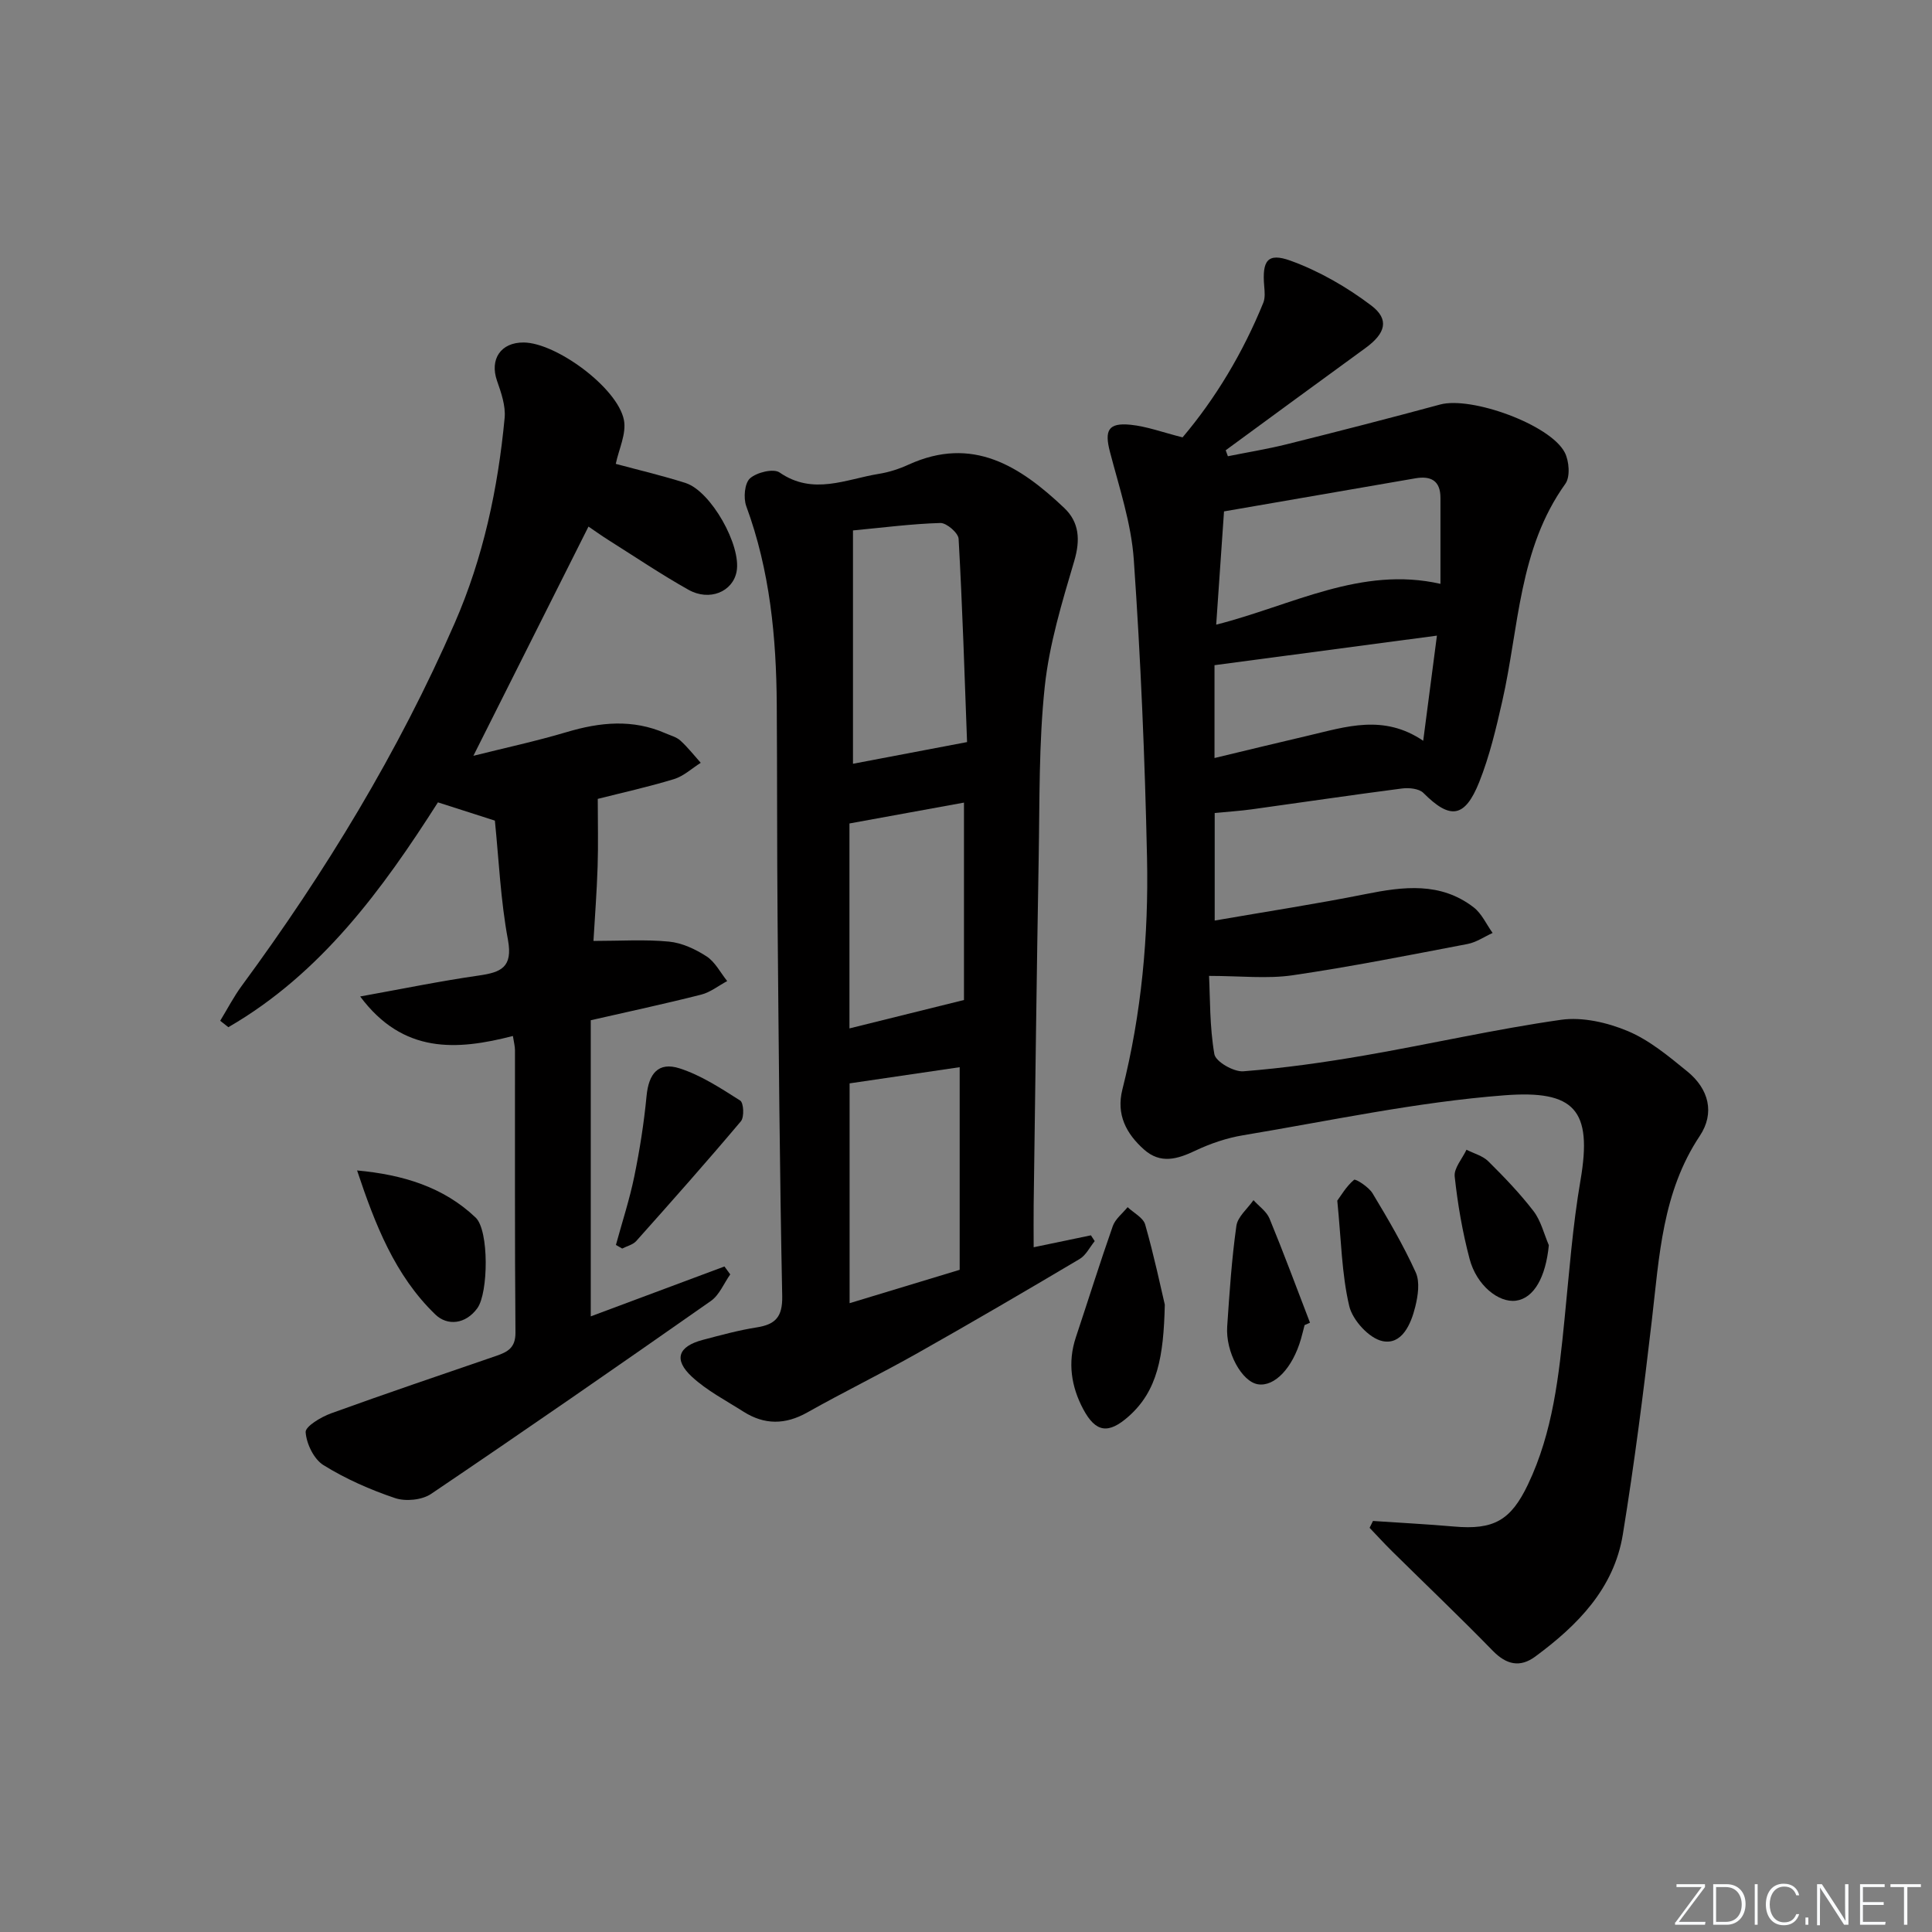
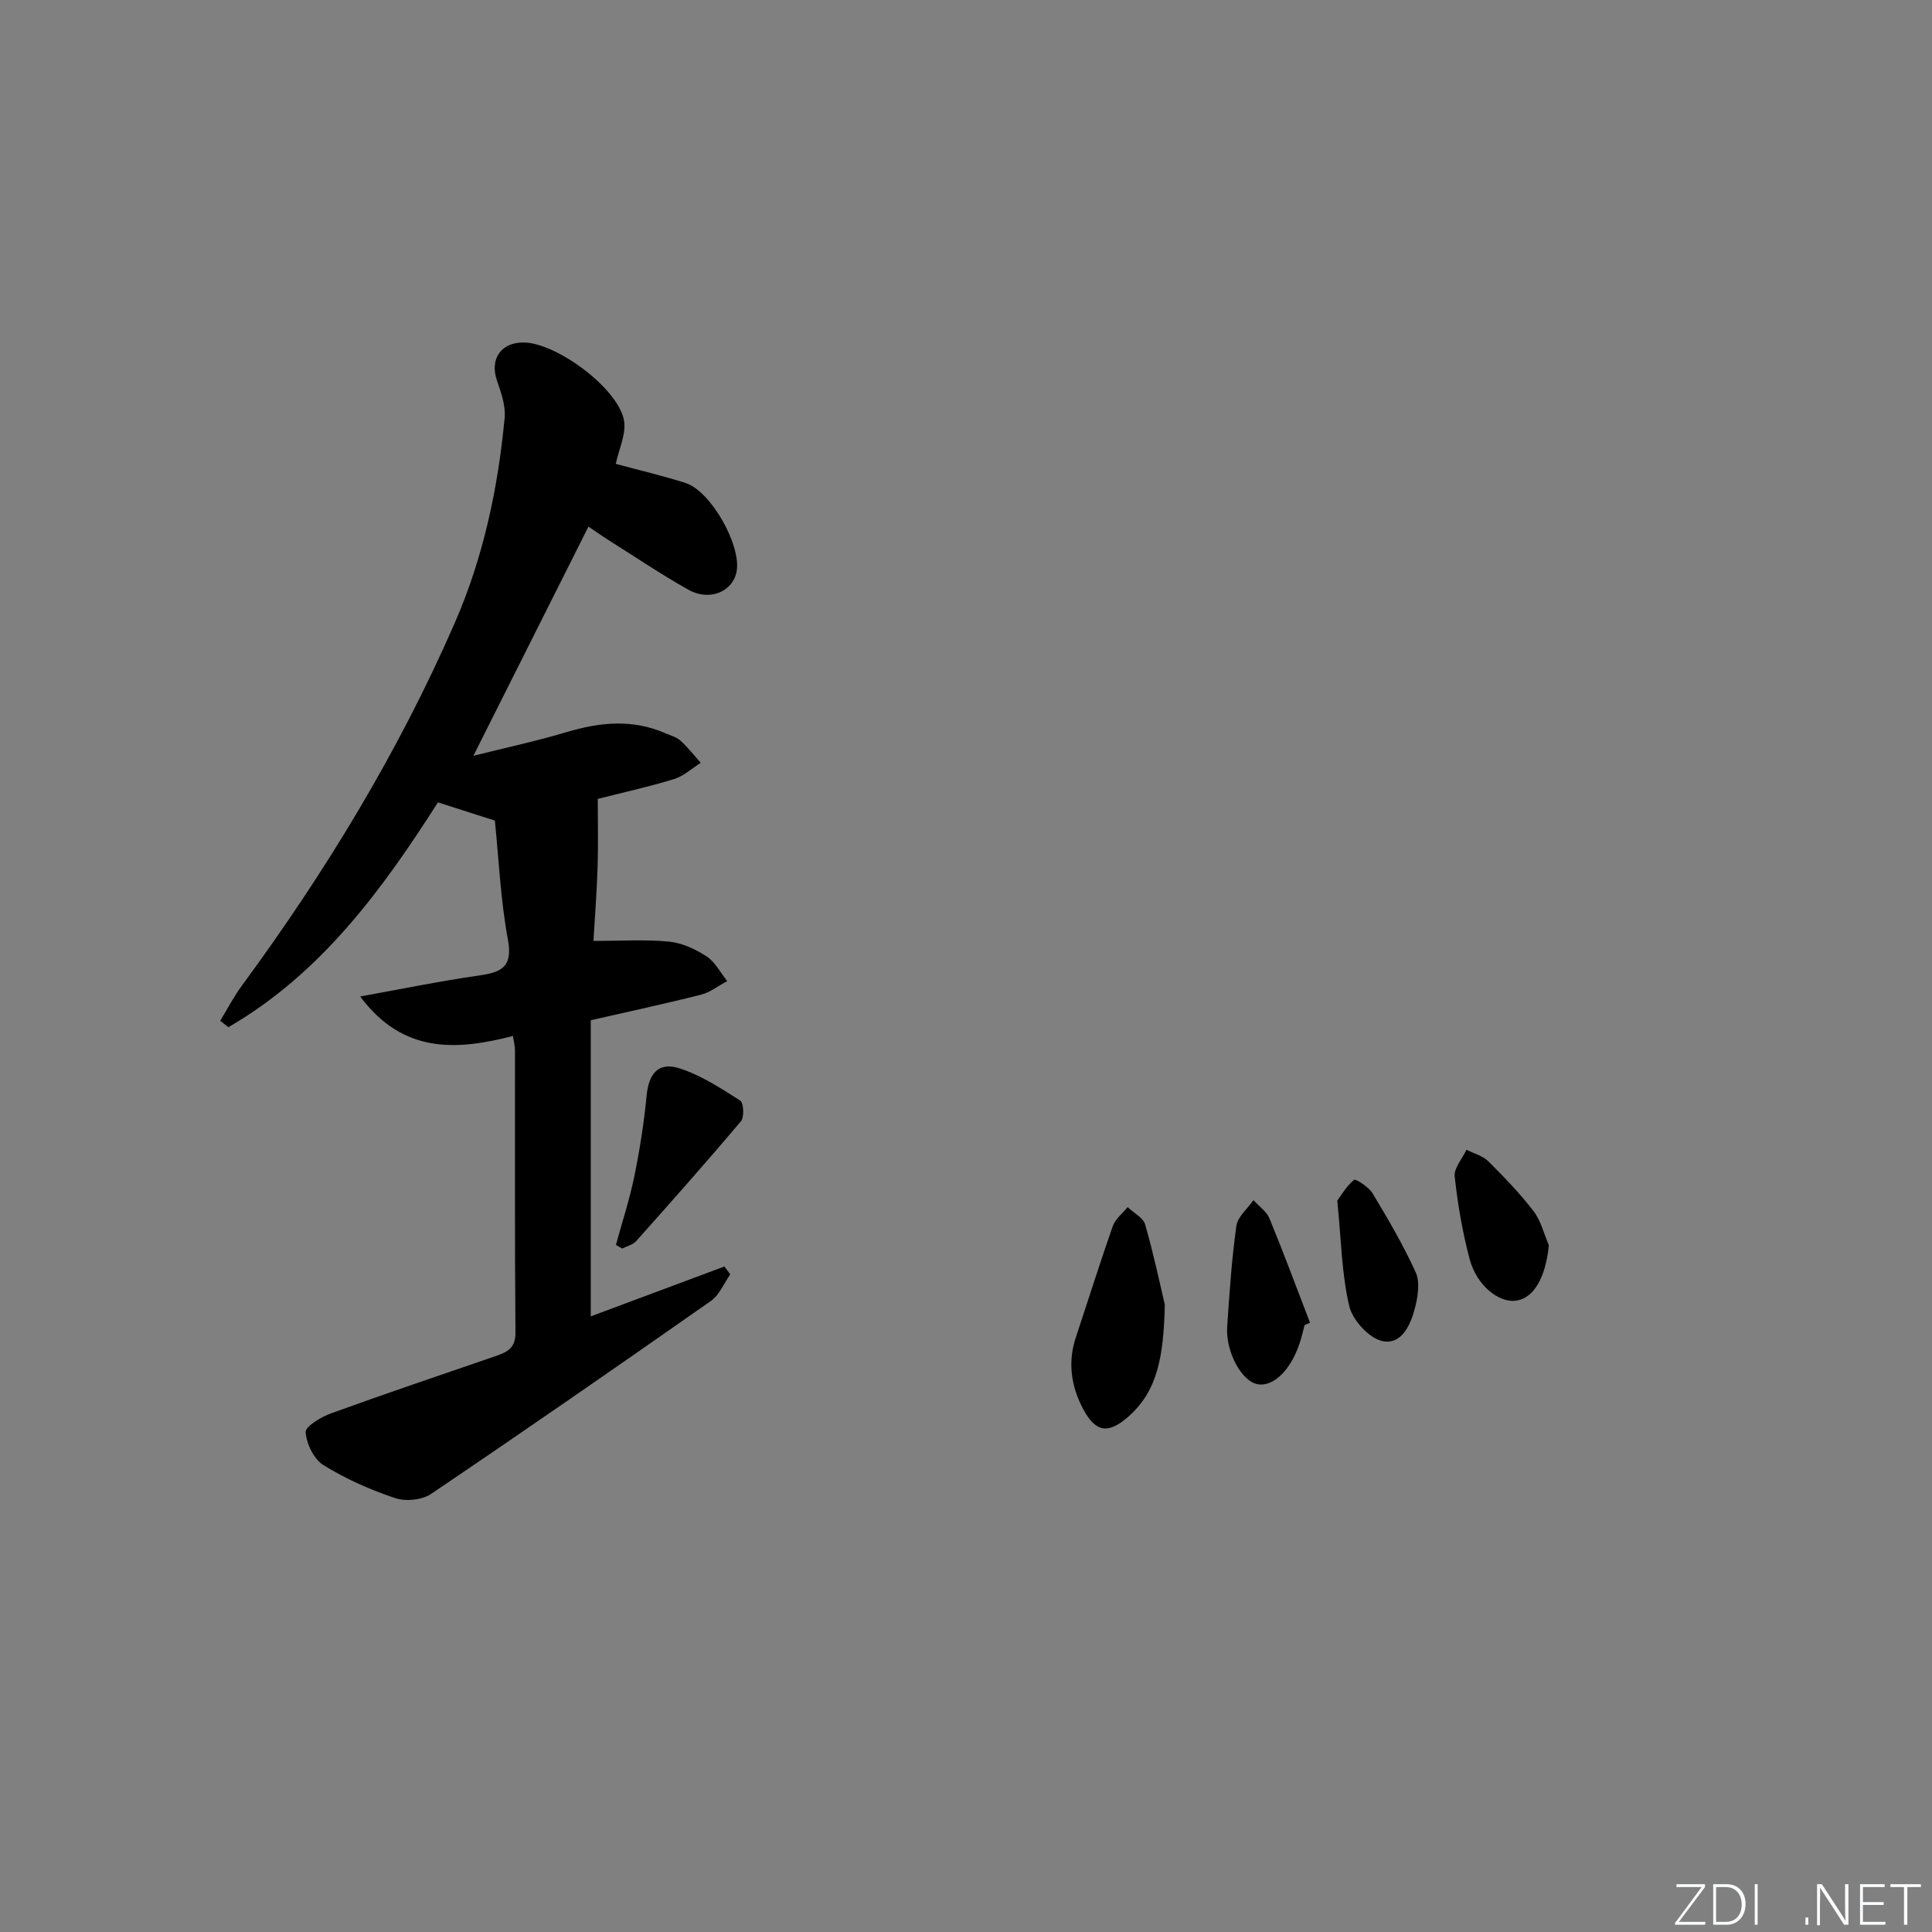
<svg xmlns="http://www.w3.org/2000/svg" enable-background="new 0 0 400 400" viewBox="0 0 400 400">
  <rect x="0" y="0" width="400" height="400" fill="#808080" stroke="none" />
  <path d="m346.9 398 5.4-7.3h-5.2v-.6h5.9v.6l-5.4 7.2h5.5l-.1.6h-6.2v-.5z" fill="#fafbfc" />
  <path d="m354.7 390.1h2.8c2.3 0 3.9 1.6 3.9 4.1s-1.6 4.3-3.9 4.3h-2.8zm.6 7.8h2c2.2 0 3.3-1.6 3.3-3.6 0-1.8-1-3.6-3.3-3.6h-2z" fill="#fafbfc" />
  <path d="m363.9 390.1v8.4h-.6v-8.4z" fill="#fafbfc" />
-   <path d="m372.5 396.3c-.4 1.3-1.4 2.3-3.2 2.3-2.4 0-3.7-1.9-3.7-4.3 0-2.3 1.2-4.3 3.7-4.3 1.8 0 2.9 1 3.2 2.4h-.6c-.4-1.1-1.1-1.8-2.5-1.8-2.1 0-3 1.9-3 3.7s.9 3.7 3 3.7c1.4 0 2.1-.7 2.5-1.7z" fill="#fafbfc" />
  <path d="m373.8 398.5v-1.5h.6v1.5z" fill="#fafbfc" />
  <path d="m376.2 398.5v-8.4h1c1.3 2 4.4 6.7 4.9 7.6-.1-1.2-.1-2.4-.1-3.8v-3.8h.7v8.4h-.9c-1.2-1.9-4.4-6.8-5-7.7.1 1.1 0 2.3 0 3.9v3.9h-.6z" fill="#fafbfc" />
  <path d="m390 394.4h-4.3v3.5h4.7l-.1.6h-5.2v-8.4h5.1v.6h-4.5v3.1h4.3z" fill="#fafbfc" />
  <path d="m394.2 390.7h-2.8v-.6h6.3v.6h-2.8v7.8h-.7z" fill="#fafbfc" />
  <g fill="#010000">
-     <path d="m284.26 314.9c5.58.38 11.17.66 16.74 1.15 8.26.74 11.79-1.26 15.34-8.69 5.19-10.87 6.42-22.58 7.59-34.34.96-9.58 1.67-19.22 3.3-28.69 2.5-14.57-1.25-18.67-15.75-17.56-18.14 1.39-36.09 5.27-54.09 8.27-3.39.56-6.79 1.71-9.9 3.19-3.73 1.77-7.21 2.81-10.63-.23-3.7-3.29-5.78-7.26-4.49-12.4 3.97-15.75 5.45-31.82 5.11-47.96-.44-20.6-1.31-41.22-2.74-61.77-.52-7.51-3.01-14.92-4.93-22.29-1.17-4.46-.39-6.1 4.24-5.64 3.4.34 6.71 1.59 10.79 2.61 6.83-8.07 12.5-17.52 16.71-27.86.41-1.01.29-2.31.19-3.46-.45-5.27.68-6.99 5.47-5.25 5.92 2.15 11.64 5.45 16.68 9.26 3.85 2.91 2.96 5.8-1.19 8.82-9.66 7.02-19.29 14.1-28.93 21.16.15.41.3.83.45 1.24 4.06-.82 8.16-1.48 12.18-2.48 10.61-2.65 21.21-5.37 31.77-8.23 6.42-1.74 22.76 4.12 25.79 9.92.92 1.76 1.17 5.04.14 6.48-9.7 13.52-9.6 29.76-13.07 45.02-1.28 5.65-2.63 11.36-4.76 16.72-3 7.51-6.05 7.82-11.57 2.28-.91-.91-3-1.11-4.45-.92-10.37 1.34-20.71 2.88-31.06 4.31-2.45.34-4.93.49-7.7.76v22.27c10.72-1.86 21.01-3.43 31.2-5.47 7.88-1.58 15.56-2.55 22.42 2.74 1.67 1.29 2.63 3.51 3.92 5.3-1.72.78-3.37 1.93-5.17 2.28-12.06 2.3-24.1 4.7-36.24 6.48-5.28.77-10.76.13-17.3.13.23 4.57.11 10.48 1.1 16.2.27 1.56 4.02 3.71 6.01 3.55 8.42-.66 16.82-1.85 25.14-3.29 13.56-2.35 27-5.43 40.61-7.37 4.45-.63 9.6.56 13.83 2.33 4.5 1.89 8.48 5.23 12.33 8.36 4.48 3.65 5.72 8.63 2.58 13.35-7.77 11.66-8.38 24.94-9.92 38.14-1.72 14.82-3.61 29.64-6.01 44.37-1.83 11.21-9.38 18.83-18.14 25.29-3.15 2.32-5.97 1.68-8.78-1.2-6.82-7-13.9-13.74-20.86-20.61-1.59-1.57-3.1-3.23-4.65-4.85.25-.48.48-.95.7-1.42zm-32.46-185.57c15.74-4 30-12.18 46.43-8.45 0-6.22-.01-12.01 0-17.8.01-3.59-2.01-4.6-5.19-4.05-13.18 2.27-26.36 4.55-39.62 6.85-.56 8.13-1.07 15.52-1.62 23.45zm42.86 24.04c1.01-7.78 1.9-14.6 2.84-21.77-15.69 2.09-30.73 4.09-46.05 6.12v19.22c6.69-1.6 13.09-3.17 19.5-4.66 7.74-1.81 15.51-4.47 23.71 1.09z" />
    <path d="m102.46 169.9c-4.04-1.3-7.48-2.4-11.79-3.78-11.42 17.91-24.16 35.44-43.39 46.55-.56-.44-1.13-.89-1.69-1.33 1.48-2.42 2.79-4.97 4.47-7.25 17.3-23.52 32.41-48.34 44.1-75.13 5.89-13.5 8.94-27.81 10.32-42.44.23-2.49-.71-5.21-1.57-7.66-1.57-4.47.76-8 5.53-7.95 6.71.06 19.39 9.35 20.73 16.02.57 2.84-1.07 6.12-1.68 9.11 4.66 1.26 9.62 2.42 14.45 3.96 5.27 1.69 11.6 12.98 10.56 18.36-.8 4.16-5.61 6.19-9.97 3.74-5.64-3.17-11.02-6.8-16.5-10.25-1.53-.97-3-2.02-4.19-2.83-7.86 15.65-15.64 31.14-23.83 47.46 6.46-1.62 12.97-3.02 19.32-4.91 6.9-2.06 13.65-2.73 20.43.24 1.06.47 2.29.77 3.11 1.52 1.53 1.39 2.82 3.05 4.21 4.6-1.84 1.16-3.54 2.77-5.55 3.38-5.38 1.64-10.89 2.85-15.77 4.09 0 4.87.12 9.46-.03 14.03-.17 5.29-.58 10.57-.86 15.38 5.58 0 10.64-.34 15.63.14 2.69.26 5.48 1.56 7.79 3.06 1.78 1.16 2.87 3.37 4.27 5.11-1.8.96-3.49 2.33-5.4 2.81-7.53 1.91-15.14 3.54-22.85 5.3v61.31c9.4-3.51 18.54-6.92 27.68-10.33.4.55.8 1.09 1.2 1.64-1.32 1.86-2.25 4.27-4.01 5.5-19.21 13.46-38.49 26.82-57.93 39.95-1.88 1.27-5.26 1.6-7.44.87-5.15-1.73-10.24-3.98-14.84-6.83-1.98-1.23-3.52-4.41-3.69-6.82-.08-1.2 3.19-3.15 5.26-3.9 11.37-4.12 22.82-7.99 34.26-11.92 2.31-.8 3.94-1.67 3.92-4.78-.16-19.49-.08-38.99-.1-58.49 0-.8-.22-1.6-.43-2.94-11.65 3-22.73 3.74-31.62-8.18 8.75-1.58 16.63-3.2 24.58-4.34 4.59-.66 7.05-1.69 6.02-7.37-1.52-8.12-1.88-16.46-2.71-24.7z" />
-     <path d="m214.01 258.23c4.24-.88 8.04-1.67 11.85-2.47.26.4.53.8.79 1.2-1.03 1.26-1.81 2.92-3.12 3.7-11.13 6.6-22.3 13.14-33.58 19.5-7.53 4.25-15.31 8.05-22.84 12.29-4.55 2.55-8.85 2.57-13.18-.18-3.63-2.31-7.55-4.34-10.67-7.22-3.86-3.57-2.87-6.29 2.24-7.64 3.68-.97 7.38-1.99 11.13-2.58 3.92-.61 5.4-2.17 5.32-6.49-.53-25.97-.73-51.94-.96-77.91-.13-14.83-.07-29.66-.17-44.49-.09-14.01-1.41-27.82-6.31-41.13-.62-1.69-.36-4.76.77-5.77 1.38-1.24 4.85-2.09 6.12-1.22 6.94 4.8 13.73 1.39 20.54.29 2.11-.34 4.22-1.02 6.16-1.91 13.27-6.05 23.11.33 32.21 8.94 3.15 2.97 3.39 6.64 2.1 11.01-2.52 8.52-5.16 17.18-6.1 25.96-1.25 11.71-1.05 23.59-1.26 35.4-.42 23.97-.71 47.94-1.04 71.91-.04 2.81 0 5.63 0 8.81zm-37.41-148.41v48.31c7.74-1.47 15.15-2.88 23.62-4.49-.51-13.65-.95-27.88-1.75-42.09-.07-1.21-2.5-3.31-3.78-3.27-5.92.17-11.83.95-18.09 1.54zm-.7 114.48v45.51c7.96-2.41 15.38-4.67 22.79-6.91 0-14.1 0-27.88 0-41.95-7.8 1.15-15.31 2.25-22.79 3.35zm23.68-58.13c-8.26 1.5-16.02 2.92-23.71 4.32v42.43c8.04-1.99 15.7-3.89 23.71-5.88 0-13.12 0-26.71 0-40.87z" />
    <path d="m241.16 270.11c-.24 10.78-1.51 17.85-7.5 23.15-4.15 3.67-6.79 3.37-9.39-1.51-2.48-4.65-3.26-9.65-1.53-14.86 2.56-7.68 4.97-15.41 7.65-23.04.52-1.48 2.02-2.62 3.07-3.92 1.26 1.19 3.24 2.18 3.64 3.61 1.85 6.48 3.24 13.09 4.06 16.57z" />
-     <path d="m73.93 242.33c9.47.87 17.9 3.42 24.55 9.76 2.8 2.67 2.63 15.58.36 18.74-2.41 3.35-6.21 3.74-8.71 1.32-8.38-8.08-12.5-18.72-16.2-29.82z" />
+     <path d="m73.93 242.33z" />
    <path d="m127.52 257.75c1.29-4.73 2.83-9.41 3.81-14.21 1.12-5.48 2-11.04 2.53-16.6.44-4.67 2.44-7.15 6.83-5.75 4.46 1.43 8.56 4.13 12.56 6.67.72.46.87 3.42.15 4.28-7.07 8.39-14.36 16.61-21.67 24.8-.69.77-1.93 1.05-2.91 1.56-.44-.25-.87-.5-1.3-.75z" />
    <path d="m270.1 274.35c-.25.96-.48 1.92-.75 2.87-1.74 6.02-5.46 9.93-8.91 9.38-3.33-.53-6.73-6.68-6.36-12 .47-6.95.93-13.92 1.9-20.8.27-1.9 2.31-3.55 3.54-5.32 1.13 1.26 2.71 2.33 3.32 3.81 2.94 7.13 5.61 14.36 8.38 21.56-.37.17-.74.34-1.12.5z" />
    <path d="m276.87 248.58c.75-1.01 1.86-2.96 3.47-4.31.32-.27 3.04 1.48 3.83 2.79 3.21 5.33 6.37 10.72 8.94 16.37.9 1.98.47 4.85-.1 7.14-.88 3.57-2.76 7.94-6.79 7.09-2.76-.58-6.18-4.33-6.87-7.24-1.58-6.69-1.66-13.72-2.48-21.84z" />
    <path d="m320.67 257.81c-.64 6.58-3.06 10.97-6.8 11.48-3.59.49-8.16-3.18-9.6-8.62-1.48-5.58-2.47-11.34-3.09-17.08-.19-1.74 1.57-3.69 2.44-5.55 1.53.78 3.36 1.25 4.52 2.4 3.3 3.27 6.54 6.64 9.36 10.31 1.53 1.99 2.15 4.68 3.17 7.06z" />
  </g>
</svg>